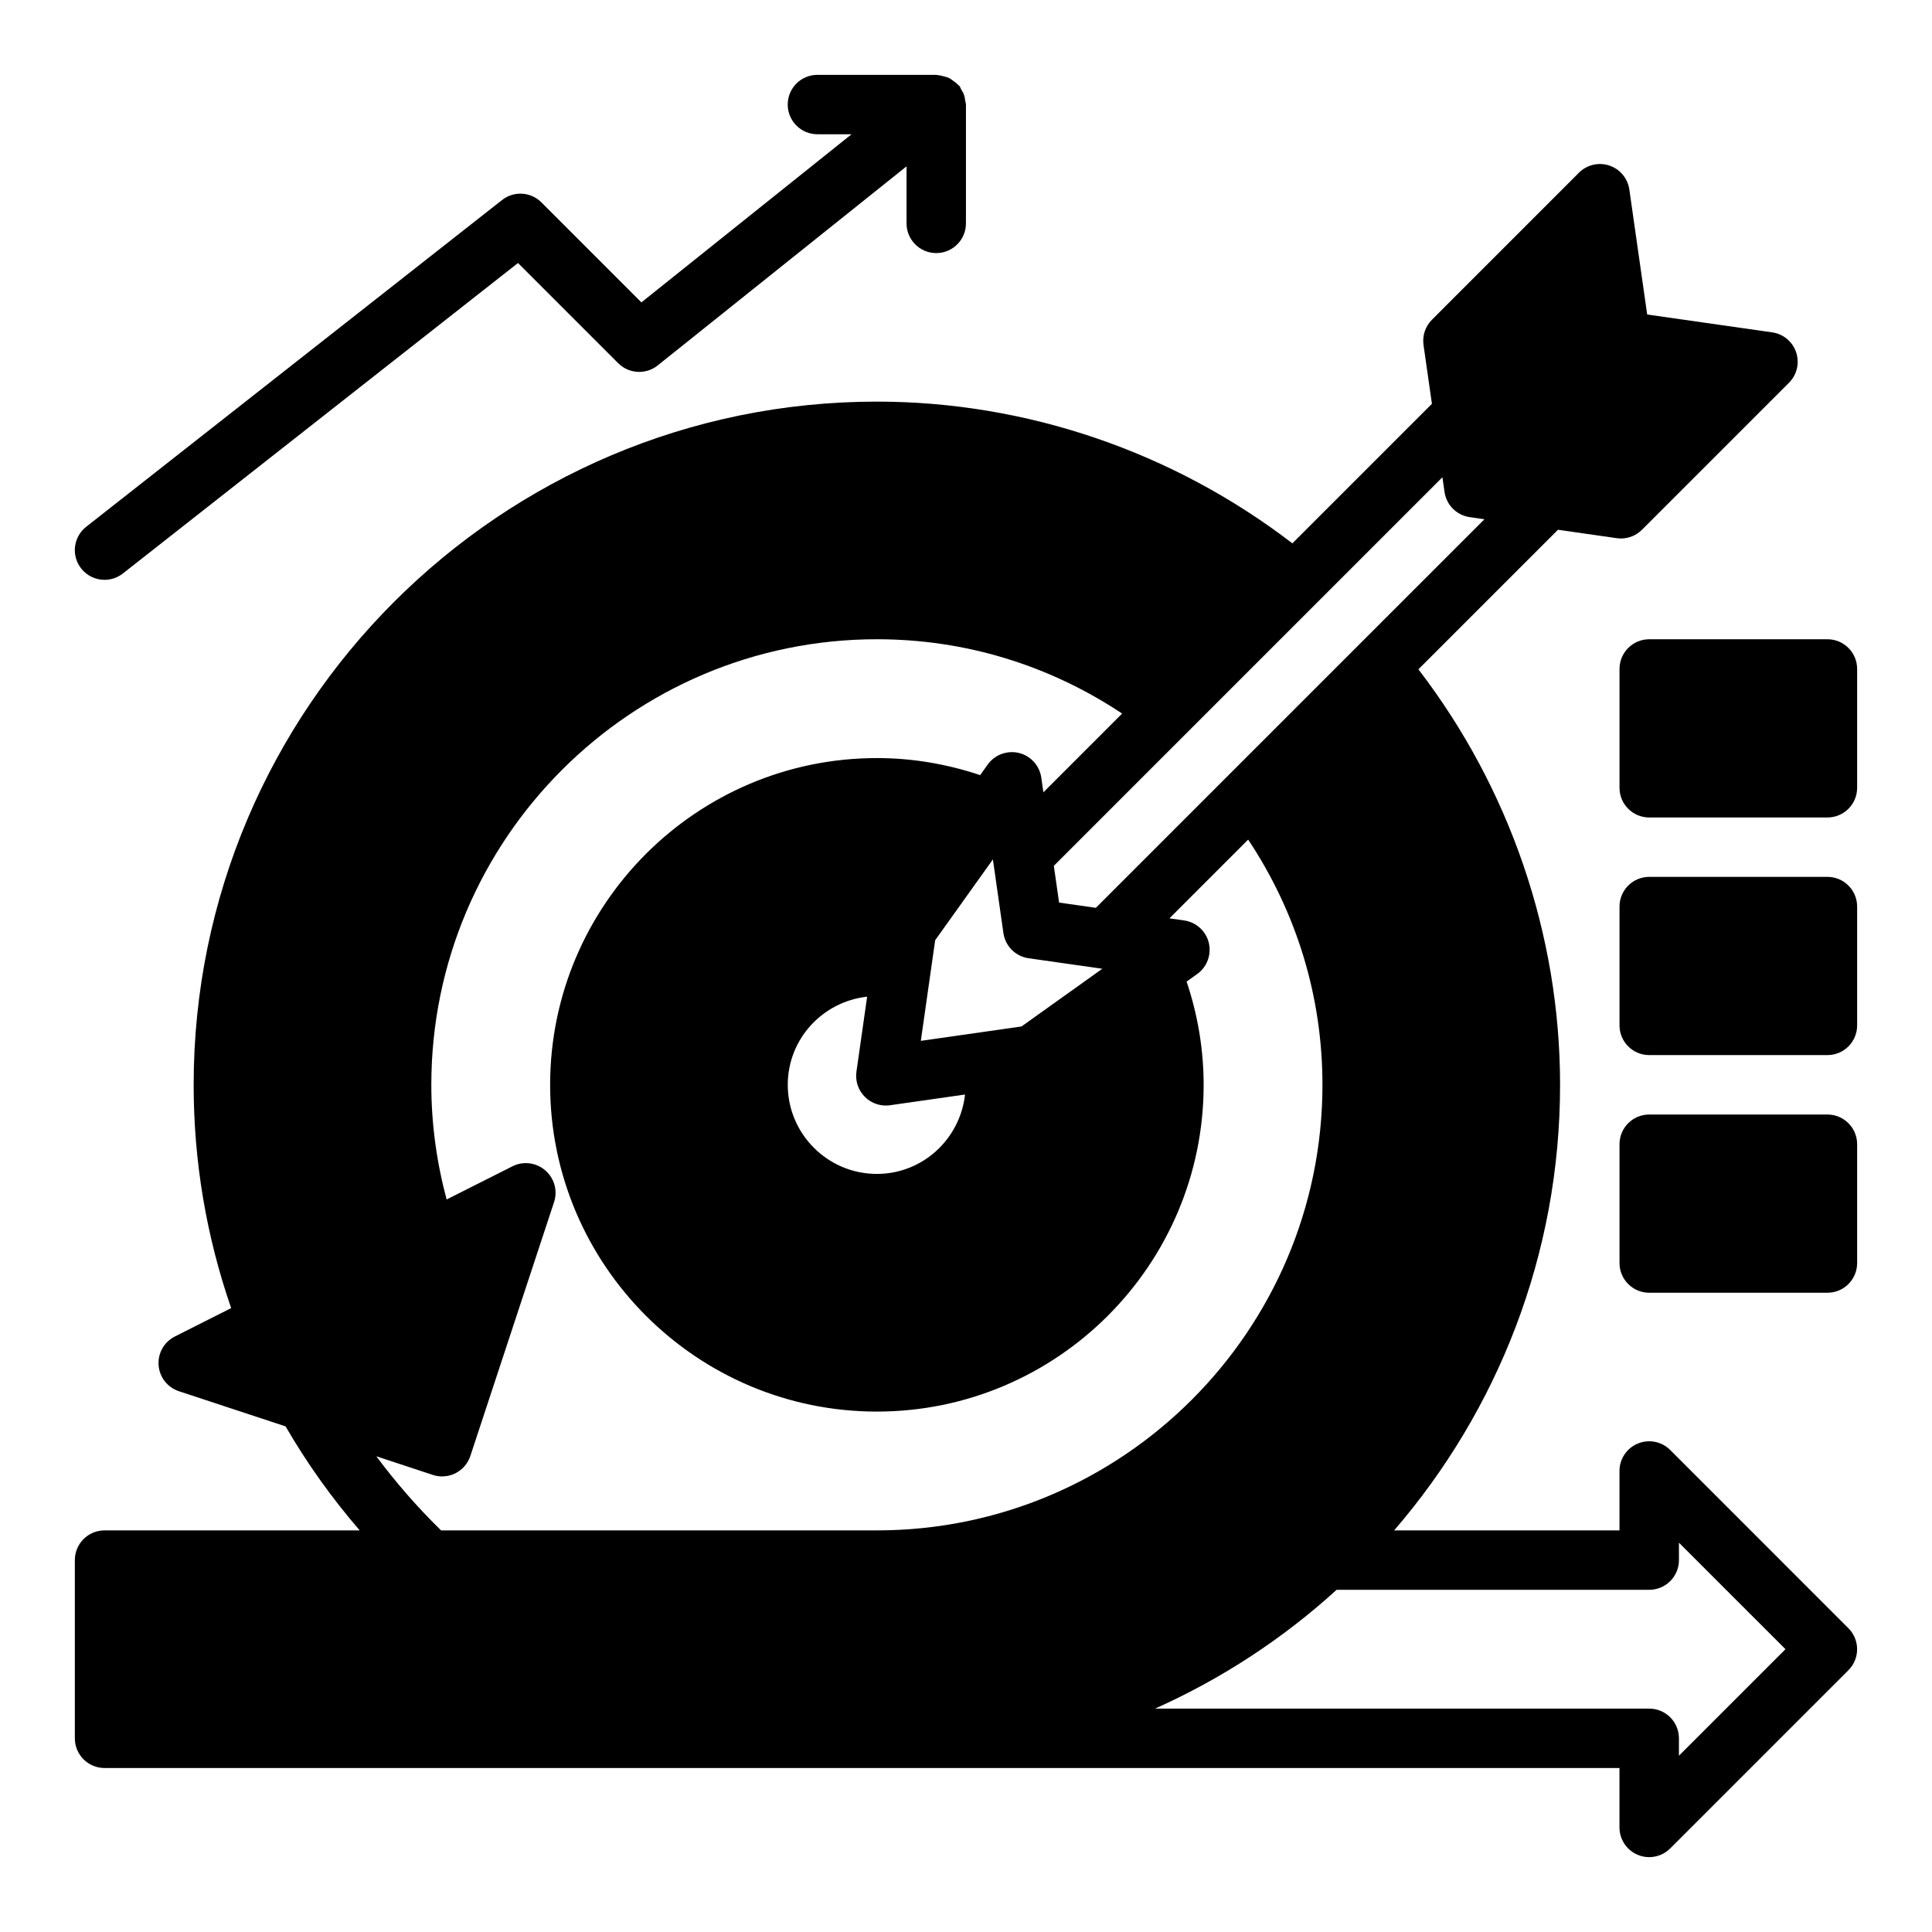
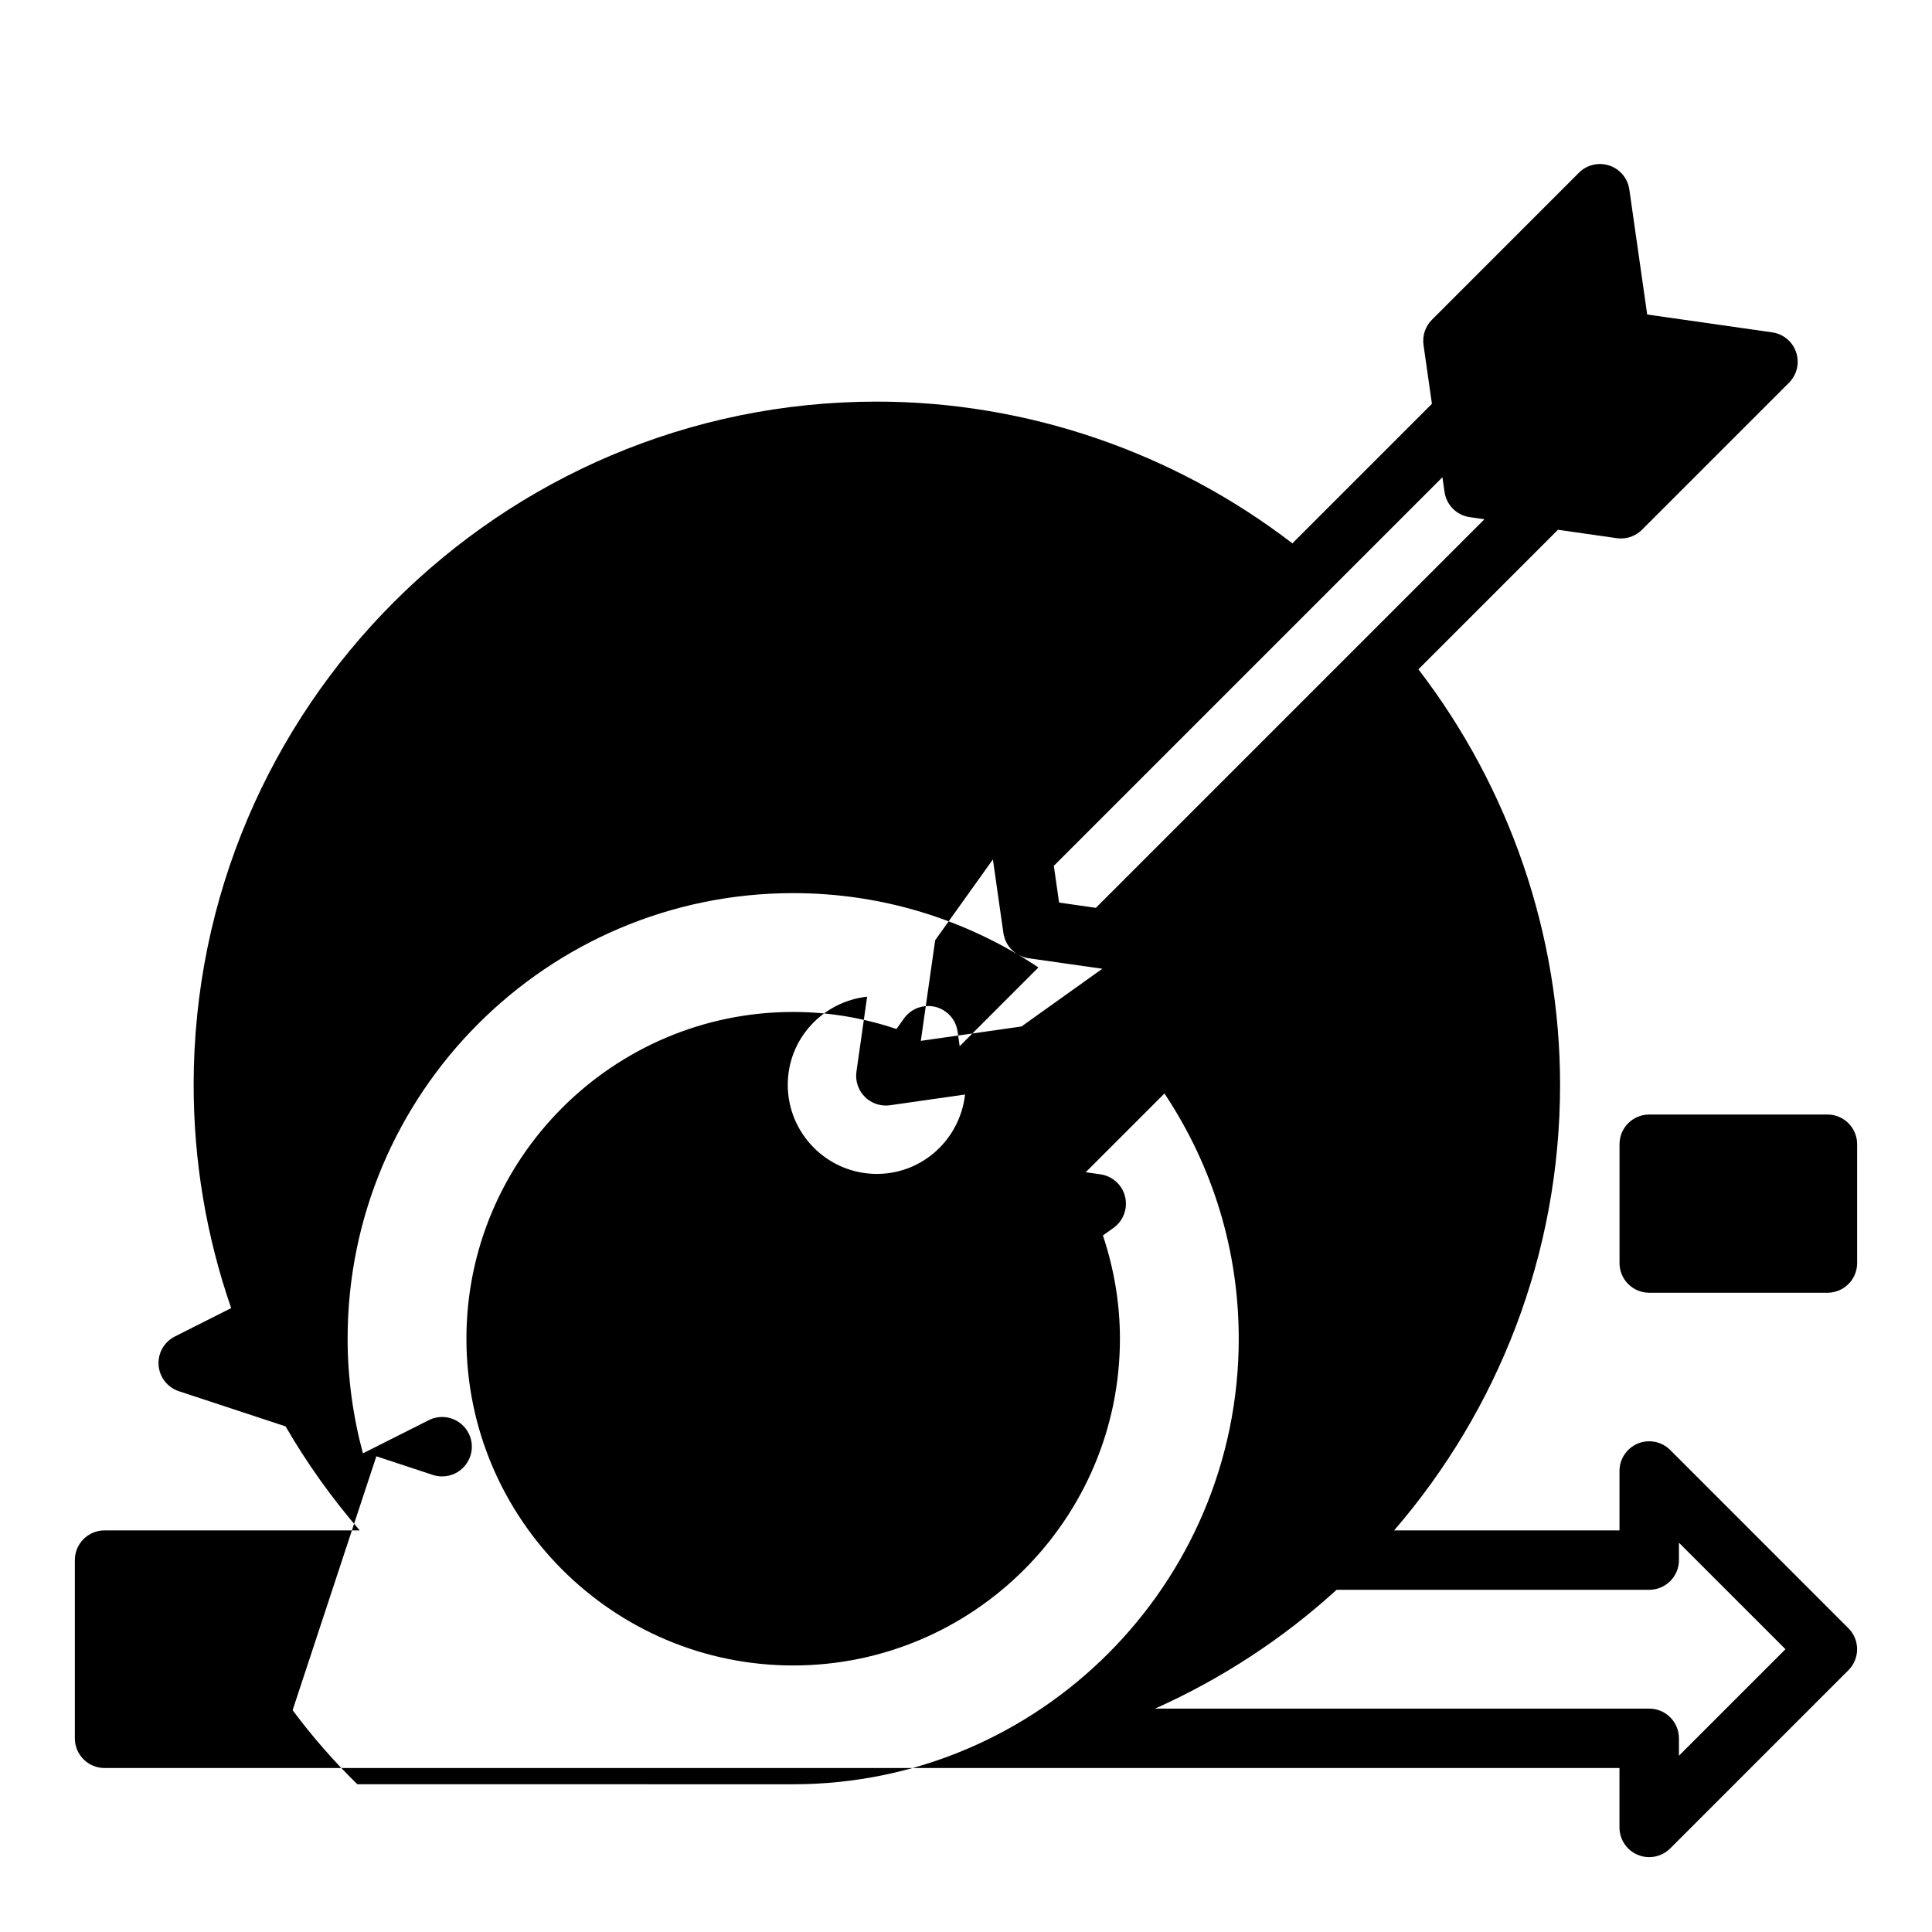
<svg xmlns="http://www.w3.org/2000/svg" fill="#000000" width="800px" height="800px" version="1.1" viewBox="144 144 512 512">
  <g>
-     <path d="m586.62 528.26c-2.242-2.25-5.629-2.922-8.582-1.707-2.941 1.219-4.856 4.094-4.856 7.273v15.742h-59.719c27.363-31.73 43.973-72.988 43.973-118.08 0-39.801-13.375-78.633-37.543-110.11l36.984-36.984 15.578 2.227c0.379 0.055 0.746 0.078 1.117 0.078 2.078 0 4.086-0.82 5.566-2.305l38.965-38.965c2.109-2.109 2.844-5.227 1.898-8.055-0.938-2.824-3.402-4.879-6.352-5.297l-33.125-4.731-4.731-33.125c-0.426-2.953-2.473-5.414-5.305-6.352-2.832-0.945-5.953-0.203-8.055 1.906l-38.957 38.965c-1.754 1.754-2.574 4.227-2.227 6.684l2.227 15.586-36.984 36.984c-31.488-24.18-70.312-37.562-110.11-37.562-99.84 0-181.06 81.223-181.06 181.06 0 20.246 3.344 40.117 9.941 59.168l-14.926 7.527c-2.844 1.434-4.543 4.441-4.305 7.613 0.227 3.172 2.363 5.894 5.383 6.887l28.27 9.32c5.668 9.793 12.25 18.996 19.648 27.566l-67.625-0.004c-4.352 0-7.871 3.527-7.871 7.871v47.23c0 4.344 3.519 7.871 7.871 7.871h401.47v15.742c0 3.18 1.914 6.055 4.856 7.273 0.977 0.406 2 0.605 3.016 0.605 2.047 0 4.062-0.805 5.566-2.305l47.23-47.23c3.078-3.078 3.078-8.055 0-11.133zm-59.805-253.89c0.496 3.465 3.219 6.188 6.684 6.676l3.898 0.559-102.98 102.98-9.746-1.395-1.395-9.738 102.98-102.98zm-90.691 126.36-21.418 15.297-26.676 3.809 3.801-26.672 15.297-21.41 2.785 19.516c0.496 3.465 3.219 6.188 6.684 6.676zm-62.93 33.945c1.48 1.488 3.488 2.305 5.566 2.305 0.371 0 0.746-0.023 1.117-0.078l19.867-2.844c-1.312 11.801-11.227 21.043-23.363 21.043-13.02 0-23.617-10.598-23.617-23.617 0-12.137 9.242-22.051 21.035-23.355l-2.832 19.859c-0.348 2.469 0.469 4.938 2.227 6.688zm-129.46 95.258 14.973 4.938c0.812 0.27 1.637 0.395 2.465 0.395 1.219 0 2.441-0.285 3.543-0.844 1.859-0.945 3.273-2.582 3.93-4.566l22.184-67.281c1-3.023 0.078-6.352-2.34-8.422-2.41-2.086-5.848-2.504-8.684-1.07l-17.445 8.793c-2.684-10.023-4.055-20.211-4.055-30.387 0-65.109 52.973-118.08 118.08-118.08 23.34 0 45.633 6.824 64.992 19.695l-20.867 20.867-0.559-3.898c-0.457-3.18-2.801-5.769-5.926-6.535-3.117-0.738-6.391 0.457-8.273 3.078l-2 2.801c-8.82-2.953-17.984-4.519-27.367-4.519-47.742 0-86.594 38.848-86.594 86.594 0 47.742 38.848 86.594 86.594 86.594 47.742 0 86.594-38.848 86.594-86.594 0-9.383-1.566-18.555-4.512-27.363l2.801-2c2.621-1.875 3.832-5.148 3.078-8.273s-3.352-5.473-6.535-5.926l-3.898-0.559 20.867-20.867c12.859 19.352 19.684 41.652 19.684 64.988 0 65.109-52.973 118.08-118.08 118.08l-115.5-0.004c-6.25-6.109-11.973-12.672-17.152-19.633zm345.2 79.352v-4.613c0-4.344-3.519-7.871-7.871-7.871h-130.96c17.711-7.926 33.953-18.578 48.113-31.488h82.852c4.352 0 7.871-3.527 7.871-7.871v-4.613l28.23 28.227z" />
-     <path d="m287.48 197.63c-2.824-2.824-7.297-3.086-10.43-0.621l-110.21 86.594c-3.418 2.684-4.016 7.637-1.324 11.051 1.551 1.977 3.856 3.008 6.195 3.008 1.699 0 3.418-0.551 4.856-1.684l104.71-82.281 26.551 26.551c2.832 2.844 7.359 3.086 10.484 0.582l65.93-52.742v15.109c0 4.344 3.519 7.871 7.871 7.871s7.871-3.527 7.871-7.871l0.004-31.488c0-0.348-0.156-0.645-0.195-0.984-0.07-0.543-0.133-1.07-0.324-1.59-0.18-0.52-0.457-0.969-0.738-1.434-0.18-0.293-0.242-0.629-0.465-0.906-0.094-0.117-0.227-0.164-0.332-0.277-0.371-0.418-0.805-0.723-1.25-1.047-0.395-0.285-0.754-0.59-1.18-0.797-0.426-0.203-0.883-0.301-1.348-0.426-0.543-0.148-1.062-0.301-1.621-0.332-0.152 0-0.27-0.082-0.422-0.082h-31.488c-4.352 0-7.871 3.527-7.871 7.871s3.519 7.871 7.871 7.871h9.047l-55.695 44.555z" />
-     <path d="m628.29 313.41h-47.23c-4.352 0-7.871 3.527-7.871 7.871v31.488c0 4.344 3.519 7.871 7.871 7.871h47.23c4.352 0 7.871-3.527 7.871-7.871v-31.488c0-4.344-3.519-7.871-7.871-7.871z" />
-     <path d="m628.29 376.38h-47.23c-4.352 0-7.871 3.527-7.871 7.871v31.488c0 4.344 3.519 7.871 7.871 7.871h47.23c4.352 0 7.871-3.527 7.871-7.871v-31.488c0-4.344-3.519-7.871-7.871-7.871z" />
+     <path d="m586.62 528.26c-2.242-2.25-5.629-2.922-8.582-1.707-2.941 1.219-4.856 4.094-4.856 7.273v15.742h-59.719c27.363-31.73 43.973-72.988 43.973-118.08 0-39.801-13.375-78.633-37.543-110.11l36.984-36.984 15.578 2.227c0.379 0.055 0.746 0.078 1.117 0.078 2.078 0 4.086-0.82 5.566-2.305l38.965-38.965c2.109-2.109 2.844-5.227 1.898-8.055-0.938-2.824-3.402-4.879-6.352-5.297l-33.125-4.731-4.731-33.125c-0.426-2.953-2.473-5.414-5.305-6.352-2.832-0.945-5.953-0.203-8.055 1.906l-38.957 38.965c-1.754 1.754-2.574 4.227-2.227 6.684l2.227 15.586-36.984 36.984c-31.488-24.18-70.312-37.562-110.11-37.562-99.84 0-181.06 81.223-181.06 181.06 0 20.246 3.344 40.117 9.941 59.168l-14.926 7.527c-2.844 1.434-4.543 4.441-4.305 7.613 0.227 3.172 2.363 5.894 5.383 6.887l28.27 9.32c5.668 9.793 12.25 18.996 19.648 27.566l-67.625-0.004c-4.352 0-7.871 3.527-7.871 7.871v47.23c0 4.344 3.519 7.871 7.871 7.871h401.47v15.742c0 3.18 1.914 6.055 4.856 7.273 0.977 0.406 2 0.605 3.016 0.605 2.047 0 4.062-0.805 5.566-2.305l47.23-47.23c3.078-3.078 3.078-8.055 0-11.133zm-59.805-253.89c0.496 3.465 3.219 6.188 6.684 6.676l3.898 0.559-102.98 102.98-9.746-1.395-1.395-9.738 102.98-102.98zm-90.691 126.36-21.418 15.297-26.676 3.809 3.801-26.672 15.297-21.41 2.785 19.516c0.496 3.465 3.219 6.188 6.684 6.676zm-62.93 33.945c1.48 1.488 3.488 2.305 5.566 2.305 0.371 0 0.746-0.023 1.117-0.078l19.867-2.844c-1.312 11.801-11.227 21.043-23.363 21.043-13.02 0-23.617-10.598-23.617-23.617 0-12.137 9.242-22.051 21.035-23.355l-2.832 19.859c-0.348 2.469 0.469 4.938 2.227 6.688zm-129.46 95.258 14.973 4.938c0.812 0.27 1.637 0.395 2.465 0.395 1.219 0 2.441-0.285 3.543-0.844 1.859-0.945 3.273-2.582 3.93-4.566c1-3.023 0.078-6.352-2.34-8.422-2.41-2.086-5.848-2.504-8.684-1.07l-17.445 8.793c-2.684-10.023-4.055-20.211-4.055-30.387 0-65.109 52.973-118.08 118.08-118.08 23.34 0 45.633 6.824 64.992 19.695l-20.867 20.867-0.559-3.898c-0.457-3.18-2.801-5.769-5.926-6.535-3.117-0.738-6.391 0.457-8.273 3.078l-2 2.801c-8.82-2.953-17.984-4.519-27.367-4.519-47.742 0-86.594 38.848-86.594 86.594 0 47.742 38.848 86.594 86.594 86.594 47.742 0 86.594-38.848 86.594-86.594 0-9.383-1.566-18.555-4.512-27.363l2.801-2c2.621-1.875 3.832-5.148 3.078-8.273s-3.352-5.473-6.535-5.926l-3.898-0.559 20.867-20.867c12.859 19.352 19.684 41.652 19.684 64.988 0 65.109-52.973 118.08-118.08 118.08l-115.5-0.004c-6.25-6.109-11.973-12.672-17.152-19.633zm345.2 79.352v-4.613c0-4.344-3.519-7.871-7.871-7.871h-130.96c17.711-7.926 33.953-18.578 48.113-31.488h82.852c4.352 0 7.871-3.527 7.871-7.871v-4.613l28.23 28.227z" />
    <path d="m628.29 439.36h-47.23c-4.352 0-7.871 3.527-7.871 7.871v31.488c0 4.344 3.519 7.871 7.871 7.871h47.23c4.352 0 7.871-3.527 7.871-7.871v-31.488c0-4.344-3.519-7.871-7.871-7.871z" />
  </g>
</svg>